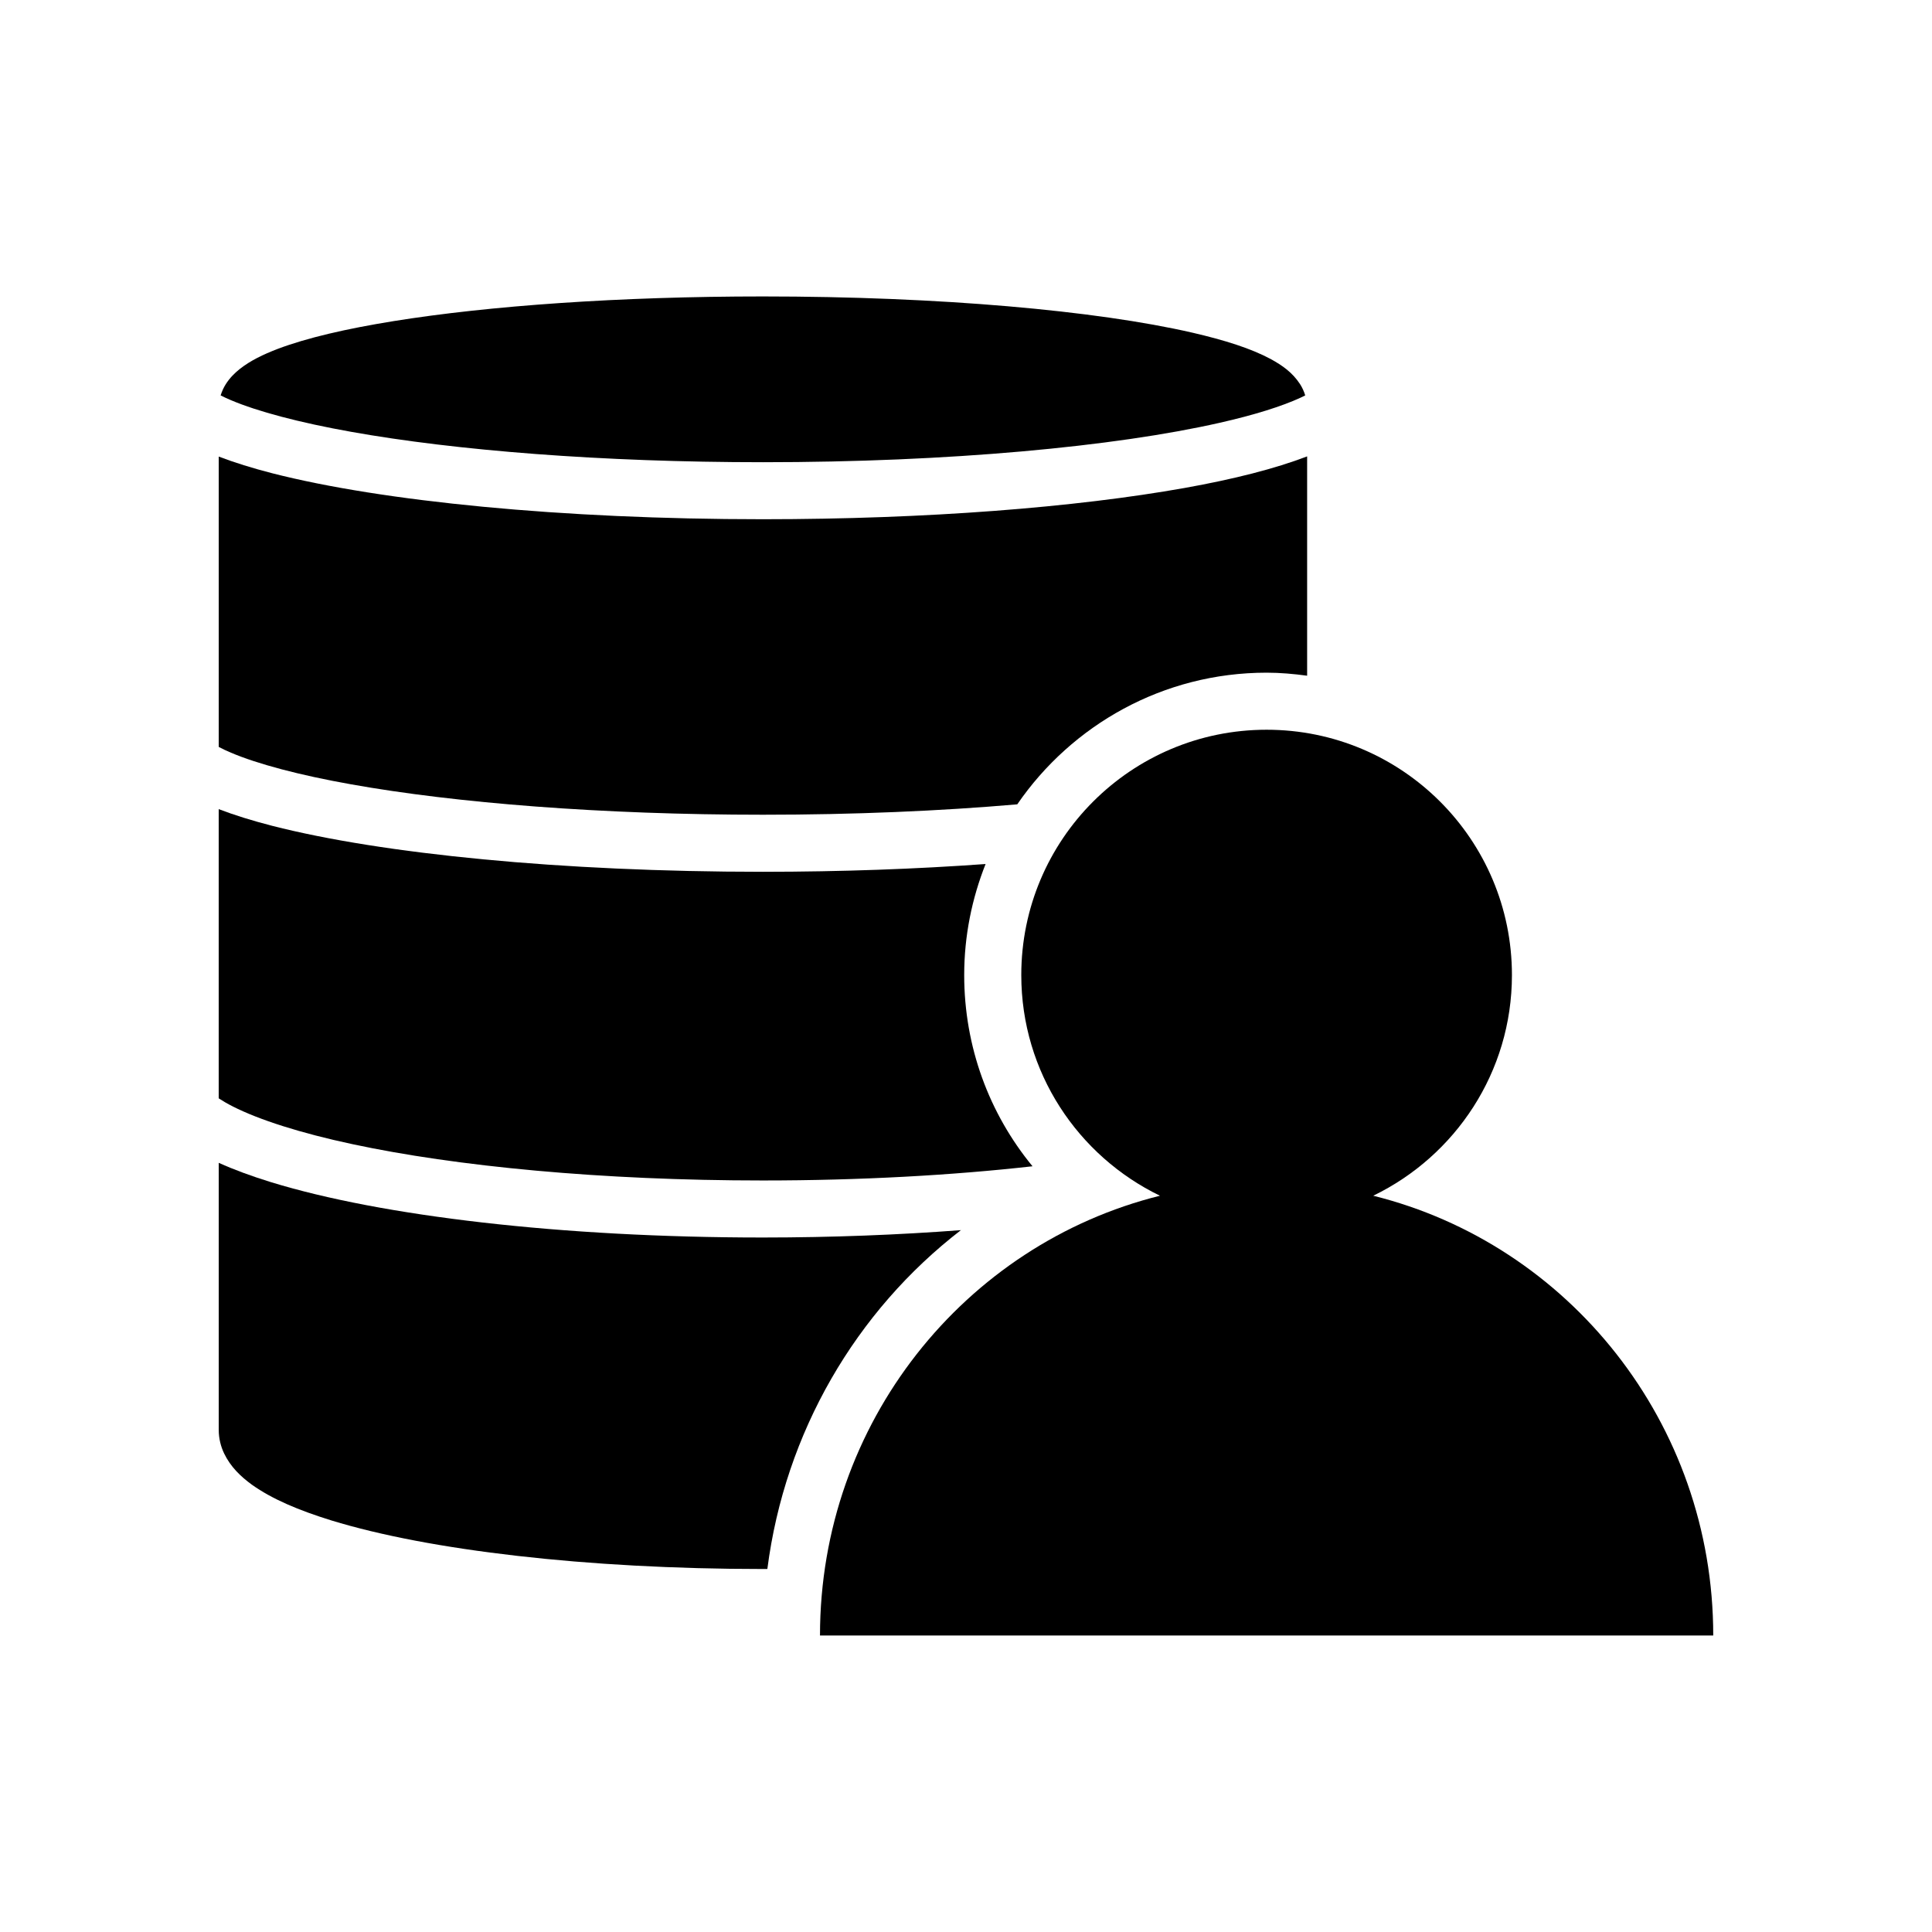
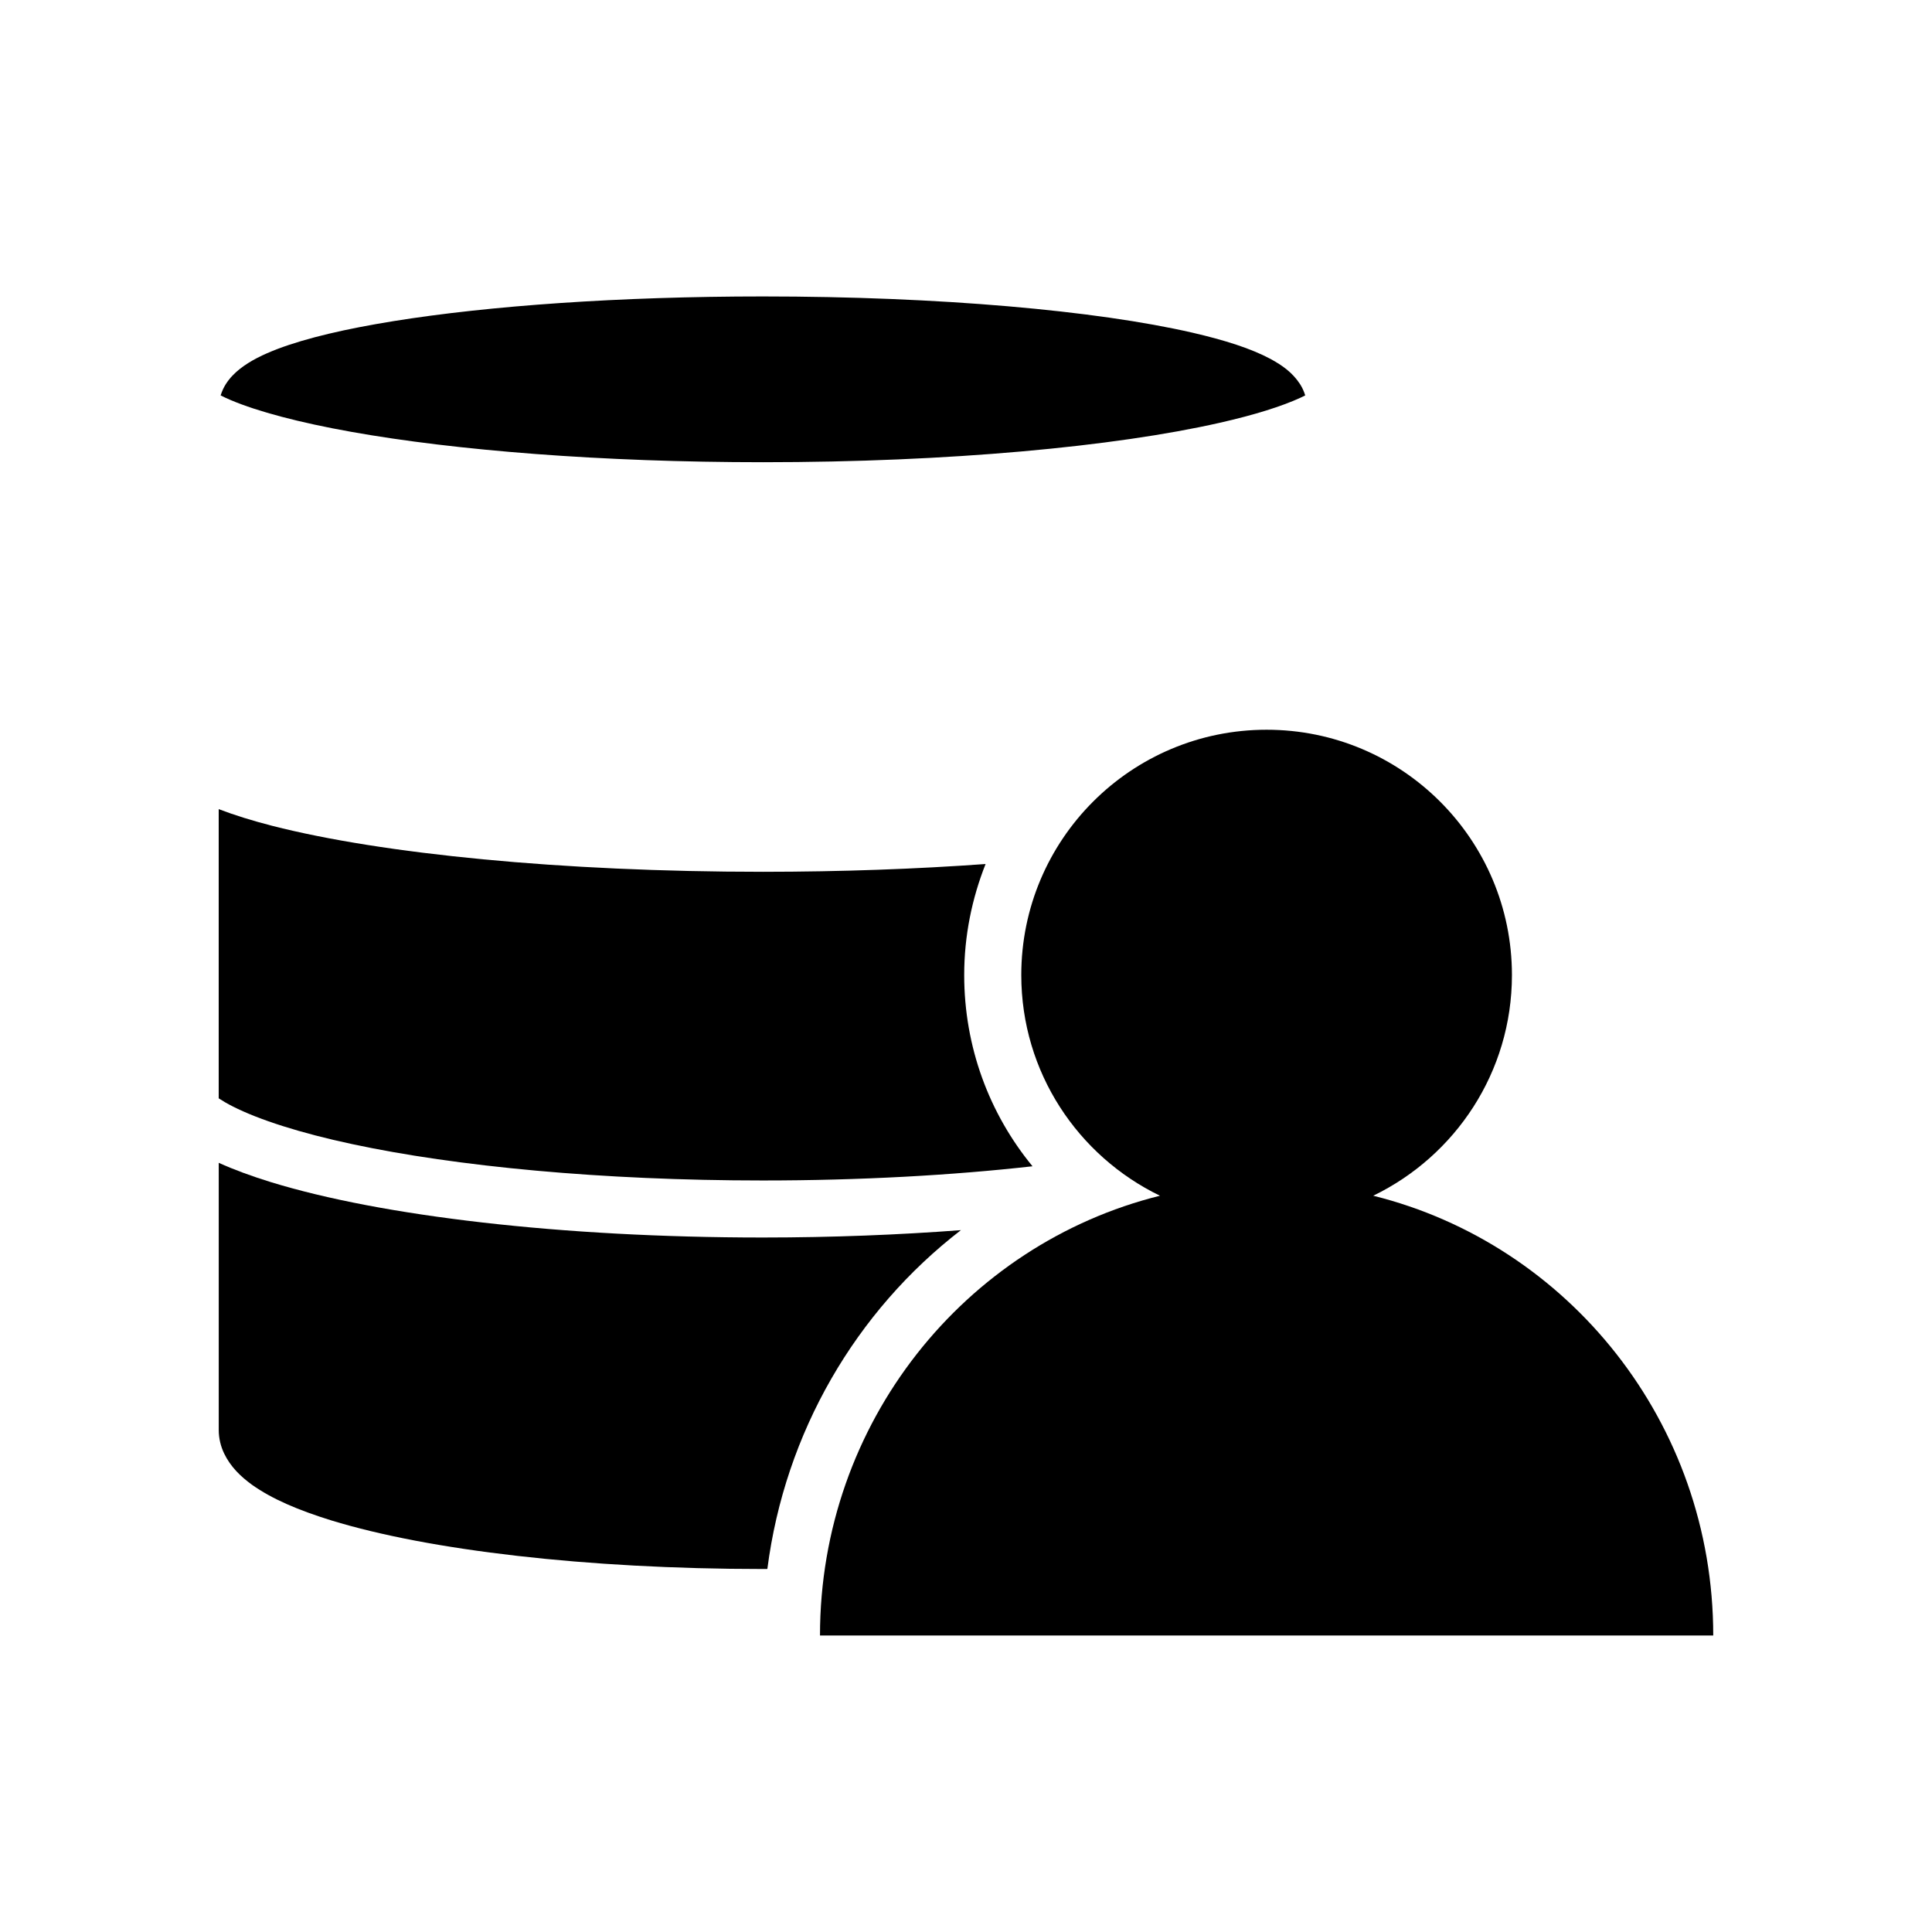
<svg xmlns="http://www.w3.org/2000/svg" fill="#000000" width="800px" height="800px" version="1.1" viewBox="144 144 512 512">
  <g>
    <path d="m237.08 258.44c27.617 4.938 66.352 8.055 109.11 8.051 49.297 0.012 93.312-4.156 121-10.438 9.203-2.074 16.602-4.41 21.492-6.672 0.438-0.203 0.816-0.398 1.215-0.594-0.336-1.102-0.812-2.117-1.367-2.984-2.074-3.168-4.742-4.969-7.75-6.641-5.281-2.828-12.133-4.992-20.742-6.992-12.879-2.961-29.574-5.34-48.977-7.008-19.398-1.664-41.457-2.602-64.875-2.602-38.082 0.004-72.527 2.465-97.836 6.531-12.68 2.047-23.023 4.449-30.773 7.375-3.883 1.496-7.141 3.066-9.945 5.246-1.391 1.102-2.707 2.383-3.793 4.09-0.551 0.867-1.027 1.883-1.367 2.988 0.836 0.418 1.734 0.84 2.746 1.266 7.016 2.973 18.07 5.93 31.863 8.383z" />
-     <path d="m237.08 351.86c27.617 4.938 66.352 8.055 109.11 8.051 24.18 0.004 47.066-0.996 67.395-2.754 14.453-21.043 38.672-34.891 66.074-34.891 3.652 0 7.227 0.328 10.746 0.805v-58.125c-8.484 3.25-19.305 6.012-32.449 8.367-28.898 5.148-68.262 8.281-111.77 8.289-26.762 0-51.969-1.188-74.125-3.301-22.156-2.117-41.242-5.133-55.934-8.887-5.316-1.371-9.996-2.828-14.16-4.418v76.945c0.961 0.504 2.012 1.02 3.25 1.531 7.016 2.977 18.07 5.941 31.863 8.387z" />
    <path d="m237.33 447.2c27.52 5.906 66.18 9.645 108.85 9.637 25.836 0 50.145-1.371 71.449-3.762-11.508-13.996-18.105-31.691-18.105-50.68 0-10.395 2.051-20.297 5.668-29.422-18.262 1.32-38.137 2.055-59.012 2.062-26.762 0-51.969-1.188-74.125-3.301-22.156-2.117-41.242-5.133-55.934-8.887-5.316-1.371-9.996-2.828-14.16-4.418v76.641c1.062 0.695 2.277 1.414 3.719 2.141 6.941 3.527 17.918 7.059 31.648 9.988z" />
    <path d="m398.65 470c-16.461 1.246-34.051 1.949-52.461 1.953-26.801 0-52.059-1.43-74.262-3.969-22.219-2.543-41.359-6.172-56.141-10.707-5.144-1.594-9.734-3.273-13.816-5.117v70.816c-0.004 2.211 0.543 4.375 1.438 6.231 1.699 3.512 4.328 6.051 7.359 8.262 5.356 3.812 12.359 6.766 21.051 9.461 13.02 3.988 29.805 7.168 49.289 9.395 19.469 2.227 41.594 3.477 65.082 3.477 0.395 0 0.777-0.012 1.168-0.012 4.66-36.203 23.441-68.301 51.293-89.789z" />
    <path d="m507.92 460.88c21.734-10.523 36.758-32.723 36.758-58.48 0-35.906-29.109-65.012-65.016-65.012s-65.012 29.105-65.012 65.012c0 25.762 15.023 47.961 36.754 58.48-51.711 12.852-90.098 60.145-90.098 116.55h236.72c0.004-56.41-38.383-103.7-90.105-116.55z" />
  </g>
</svg>